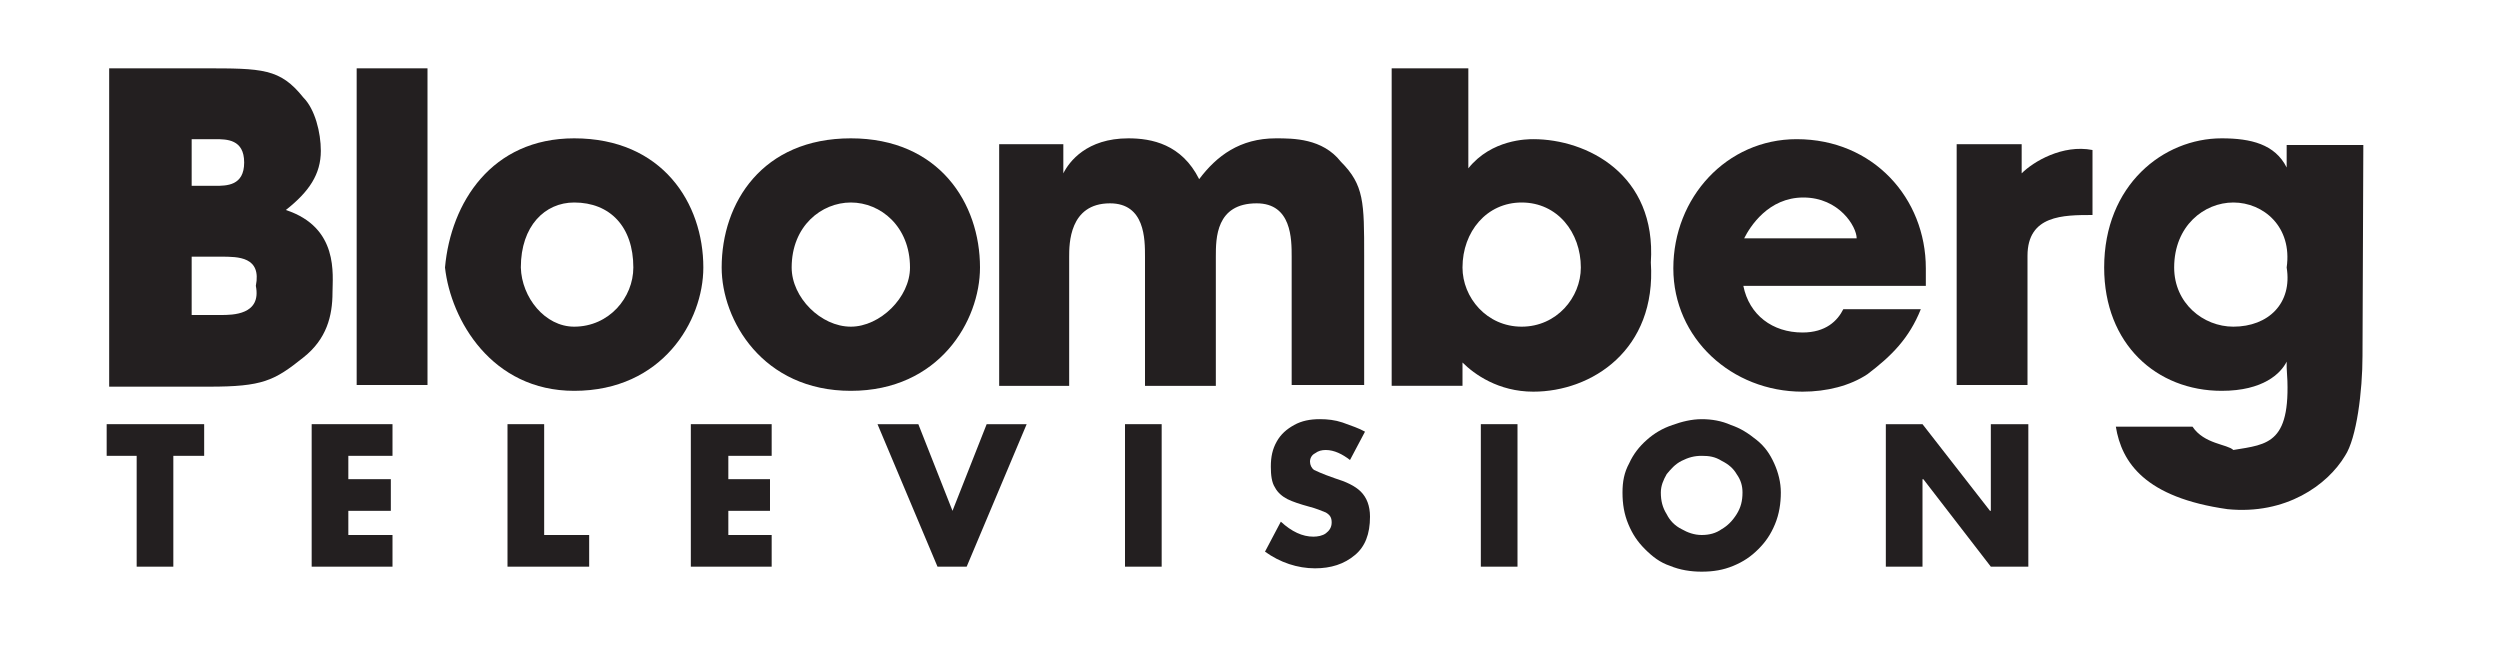
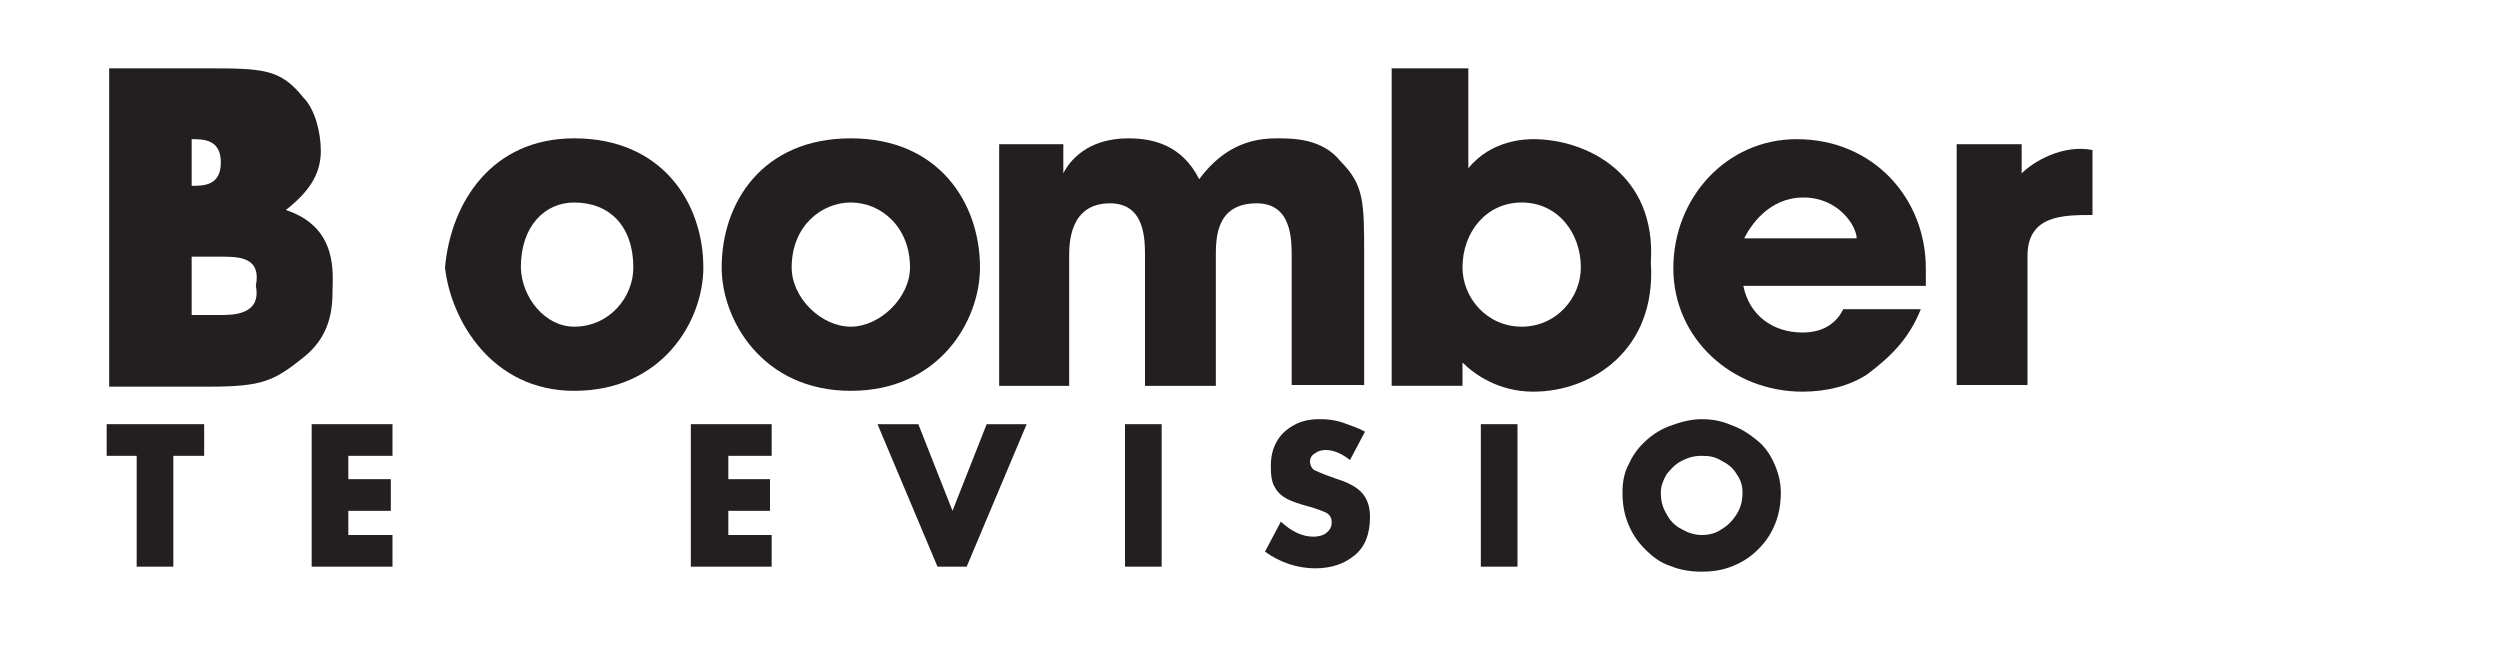
<svg xmlns="http://www.w3.org/2000/svg" version="1.1" id="Layer_1" x="0px" y="0px" viewBox="0 0 300 79.2" style="enable-background:new 0 0 300 79.2;" xml:space="preserve">
  <style type="text/css">
	.st0{fill:#231F20;}
</style>
  <g>
-     <path class="st0" d="M13.1,8.2h11.3c7.1,0,9.2,0,12,3.5c1.4,1.4,2.1,4.2,2.1,6.4c0,2.8-1.4,4.9-4.2,7.1c6.4,2.1,5.6,7.8,5.6,9.9   c0,2.8-0.7,5.6-3.5,7.8c-3.5,2.8-4.9,3.5-11.3,3.5h-12V8.2L13.1,8.2z M23,22.3h2.8c1.4,0,3.5,0,3.5-2.8s-2.1-2.8-3.5-2.8H23V22.3   L23,22.3z M23,37.8h3.5c1.4,0,4.9,0,4.2-3.5c0.7-3.5-2.1-3.5-4.2-3.5H23V37.8L23,37.8z" />
-     <polygon class="st0" points="42.8,8.2 51.3,8.2 51.3,46.2 42.8,46.2  " />
+     <path class="st0" d="M13.1,8.2h11.3c7.1,0,9.2,0,12,3.5c1.4,1.4,2.1,4.2,2.1,6.4c0,2.8-1.4,4.9-4.2,7.1c6.4,2.1,5.6,7.8,5.6,9.9   c0,2.8-0.7,5.6-3.5,7.8c-3.5,2.8-4.9,3.5-11.3,3.5h-12V8.2L13.1,8.2z M23,22.3c1.4,0,3.5,0,3.5-2.8s-2.1-2.8-3.5-2.8H23V22.3   L23,22.3z M23,37.8h3.5c1.4,0,4.9,0,4.2-3.5c0.7-3.5-2.1-3.5-4.2-3.5H23V37.8L23,37.8z" />
    <path class="st0" d="M68.9,16.6c10.6,0,15.5,7.8,15.5,15.5c0,6.4-4.9,14.8-15.5,14.8c-9.9,0-14.8-8.5-15.5-14.8   C54.1,24.3,59,16.6,68.9,16.6L68.9,16.6z M68.9,39.2c4.2,0,7.1-3.5,7.1-7.1c0-4.9-2.8-7.8-7.1-7.8c-3.5,0-6.4,2.8-6.4,7.8   C62.6,35.7,65.4,39.2,68.9,39.2L68.9,39.2z" />
    <path class="st0" d="M102.1,16.6c10.6,0,15.5,7.8,15.5,15.5c0,6.4-4.9,14.8-15.5,14.8s-15.5-8.5-15.5-14.8   C86.6,24.3,91.5,16.6,102.1,16.6L102.1,16.6z M102.1,39.2c3.5,0,7.1-3.5,7.1-7.1c0-4.9-3.5-7.8-7.1-7.8c-3.5,0-7.1,2.8-7.1,7.8   C95,35.7,98.5,39.2,102.1,39.2L102.1,39.2z" />
    <path class="st0" d="M119.8,17.3h7.8v3.5c0.7-1.4,2.8-4.2,7.8-4.2c2.8,0,6.4,0.7,8.5,4.9c2.1-2.8,4.9-4.9,9.2-4.9   c2.1,0,5.6,0,7.8,2.8c2.8,2.8,2.8,4.9,2.8,11.3v15.5H155V30.8c0-2.1,0-6.4-4.2-6.4c-4.9,0-4.9,4.2-4.9,6.4v15.5h-8.5V30.8   c0-2.1,0-6.4-4.2-6.4c-4.9,0-4.9,4.9-4.9,6.4v15.5h-8.4V17.3L119.8,17.3z" />
    <path class="st0" d="M167,8.2h9.2v12c2.8-3.5,7.1-3.5,7.8-3.5c6.4,0,14.8,4.2,14.1,14.8C198.8,42,191,47,184,47   c-4.2,0-7.1-2.1-8.5-3.5v2.8H167L167,8.2L167,8.2z M182.6,39.2c4.2,0,7.1-3.5,7.1-7.1c0-4.2-2.8-7.8-7.1-7.8   c-4.2,0-7.1,3.5-7.1,7.8C175.5,35.7,178.4,39.2,182.6,39.2L182.6,39.2z" />
    <path class="st0" d="M230.5,37.1c-1.4,3.5-3.5,5.6-6.4,7.8c-2.1,1.4-4.9,2.1-7.8,2.1c-8.5,0-15.5-6.4-15.5-14.8   c0-8.5,6.4-15.5,14.8-15.5c9.2,0,15.5,7.1,15.5,15.5c0,1.4,0,1.4,0,2.1h-21.9c0.7,3.5,3.5,5.6,7.1,5.6c2.8,0,4.2-1.4,4.9-2.8   L230.5,37.1L230.5,37.1z M222.8,28.6c0-1.4-2.1-4.9-6.4-4.9c-4.2,0-6.4,3.5-7.1,4.9H222.8L222.8,28.6z" />
    <path class="st0" d="M234.8,17.3h7.8v3.5c1.4-1.4,4.9-3.5,8.5-2.8v7.8c-3.5,0-7.8,0-7.8,4.9v15.5h-8.5V17.3L234.8,17.3z" />
-     <path class="st0" d="M283.5,42.7c0,4.2-0.7,9.9-2.1,12c-2.1,3.5-7.1,7.1-14.1,6.4c-9.9-1.4-12.7-5.6-13.4-9.9h9.2   c1.4,2.1,4.2,2.1,4.9,2.8c4.2-0.7,7.1-0.7,6.4-9.9v-0.7c-0.7,1.4-2.8,3.5-7.8,3.5c-7.8,0-14.1-5.6-14.1-14.8   c0-9.9,7.1-15.5,14.1-15.5c3.5,0,6.4,0.7,7.8,3.5v-2.7h9.2L283.5,42.7L283.5,42.7z M268,39.2c4.2,0,7.1-2.8,6.4-7.1   c0.7-4.9-2.8-7.8-6.4-7.8c-3.5,0-7.1,2.8-7.1,7.8C260.9,36.4,264.4,39.2,268,39.2L268,39.2z" />
    <polygon class="st0" points="20.8,54.7 20.8,68 16.4,68 16.4,54.7 12.8,54.7 12.8,50.9 24.5,50.9 24.5,54.7  " />
    <polygon class="st0" points="47.1,54.7 41.8,54.7 41.8,57.5 46.9,57.5 46.9,61.3 41.8,61.3 41.8,64.2 47.1,64.2 47.1,68 37.4,68    37.4,50.9 47.1,50.9  " />
-     <polygon class="st0" points="65.3,50.9 65.3,64.2 70.7,64.2 70.7,68 60.9,68 60.9,50.9  " />
    <polygon class="st0" points="92.6,54.7 87.4,54.7 87.4,57.5 92.4,57.5 92.4,61.3 87.4,61.3 87.4,64.2 92.6,64.2 92.6,68 82.9,68    82.9,50.9 92.6,50.9  " />
    <polygon class="st0" points="110.2,50.9 114.3,61.3 118.4,50.9 123.2,50.9 116,68 112.5,68 105.3,50.9  " />
    <polygon class="st0" points="139.4,50.9 139.4,68 135,68 135,50.9  " />
    <path class="st0" d="M163.8,51.8l-1.8,3.4c-0.9-0.7-1.9-1.2-2.9-1.2c-0.5,0-0.9,0.1-1.3,0.4c-0.4,0.2-0.6,0.6-0.6,1s0.2,0.8,0.5,1   c0.4,0.2,0.9,0.4,1.4,0.6l1.1,0.4c1.3,0.4,2.4,0.9,3.1,1.6c0.7,0.7,1.1,1.7,1.1,3c0,2.1-0.6,3.6-1.8,4.6c-1.3,1.1-2.9,1.6-4.8,1.6   c-2.1,0-4.2-0.7-6-2l1.9-3.6c1.3,1.2,2.6,1.8,3.9,1.8c0.5,0,1.1-0.1,1.5-0.4c0.4-0.3,0.7-0.7,0.7-1.3s-0.2-0.9-0.7-1.2   c-0.5-0.2-1.2-0.5-2-0.7c-1.1-0.3-2-0.6-2.6-0.9c-0.6-0.3-1.2-0.8-1.5-1.4c-0.4-0.6-0.5-1.5-0.5-2.5c0-1.2,0.2-2.1,0.7-3   c0.5-0.9,1.2-1.5,2.1-2c0.9-0.5,1.9-0.7,3.1-0.7c0.9,0,1.8,0.1,2.7,0.4C162.2,51.1,163.1,51.4,163.8,51.8L163.8,51.8z" />
    <polygon class="st0" points="182.1,50.9 182.1,68 177.7,68 177.7,50.9  " />
    <path class="st0" d="M204.2,50.3c1.2,0,2.4,0.2,3.5,0.7c1.2,0.4,2.1,1,3.1,1.8s1.6,1.7,2.1,2.8c0.5,1.1,0.8,2.3,0.8,3.5   c0,1.3-0.2,2.6-0.7,3.8c-0.5,1.2-1.1,2.1-2,3c-0.9,0.9-1.8,1.5-3,2s-2.4,0.7-3.8,0.7c-1.3,0-2.6-0.2-3.8-0.7c-1.2-0.4-2.1-1.1-3-2   c-0.9-0.9-1.5-1.8-2-3c-0.5-1.2-0.7-2.4-0.7-3.8c0-1.3,0.2-2.4,0.8-3.5c0.5-1.1,1.2-2,2.1-2.8c0.9-0.8,1.9-1.4,3.1-1.8   C201.8,50.6,203,50.3,204.2,50.3L204.2,50.3z M204.2,54.7c-0.9,0-1.6,0.2-2.4,0.6s-1.3,1-1.8,1.6c-0.4,0.7-0.7,1.4-0.7,2.2   c0,1,0.2,1.8,0.7,2.6c0.4,0.8,1,1.4,1.8,1.8c0.7,0.4,1.5,0.7,2.4,0.7c0.9,0,1.7-0.2,2.4-0.7c0.7-0.4,1.3-1,1.8-1.8s0.7-1.6,0.7-2.6   c0-0.8-0.2-1.5-0.7-2.2c-0.4-0.7-1-1.2-1.8-1.6C205.8,54.8,205.1,54.7,204.2,54.7L204.2,54.7z" />
-     <polygon class="st0" points="226.3,68 226.3,50.9 230.7,50.9 238.8,61.3 238.9,61.3 238.9,50.9 243.4,50.9 243.4,68 238.9,68    230.8,57.5 230.7,57.5 230.7,68  " />
  </g>
</svg>